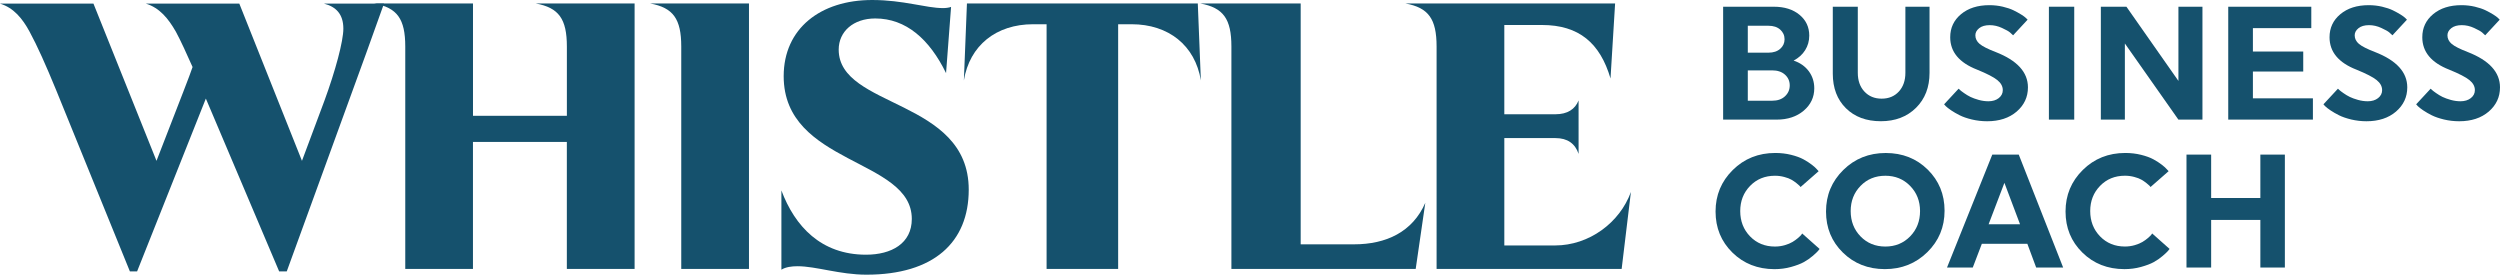
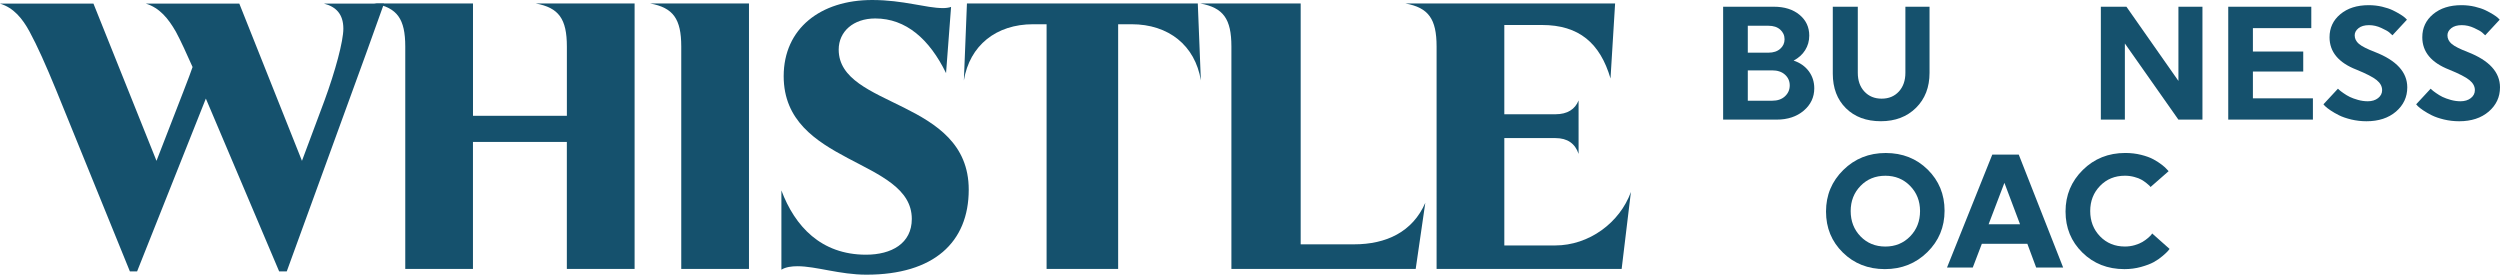
<svg xmlns="http://www.w3.org/2000/svg" version="1.1" id="Ebene_1" x="0px" y="0px" viewBox="0 0 822.05 90.33" style="enable-background:new 0 0 822.05 90.33;" xml:space="preserve">
  <style type="text/css">
	.st0{fill:#15516D;}
</style>
  <path class="st0" d="M94.29,89.24h-2.5L67.69,32.41L45.08,89.24h-2.37L18.48,29.67c-3.49-8.5-6.24-14.61-8.74-19.23  C7.37,6.06,4.49,2.56,0,1.19h30.73l20.73,51.7c8.99-23.23,10.62-27.22,11.86-30.85c-2-4.49-3.87-8.62-5.49-11.61  c-2.5-4.37-5.37-7.87-9.87-9.24h30.73l20.6,51.7l7.37-19.73c3.62-9.86,6.24-19.61,6.24-23.73c0-4.87-2.5-7.24-6.37-8.24h19.73  l-5.87,16.36L94.29,89.24z" />
  <g>
    <path class="st0" d="M208.66,88.43h-22.27V46.68h-30.87v41.75h-22.26V15.31c0-9.11-2.66-12.78-10.24-14.17h32.51v36.94h30.87V15.31   c0-9.11-2.66-12.78-10.25-14.17h32.52V88.43z" />
    <path class="st0" d="M246.28,88.43h-22.27V15.31c0-9.11-2.65-12.78-10.24-14.17h32.51V88.43z" />
    <path class="st0" d="M311.08,24.04C305.64,12.9,297.93,6.07,287.8,6.07c-7.21,0-12.02,4.3-12.02,10.24   c0,19.36,42.76,16.07,42.76,46.05c0,17.33-11.51,27.96-33.64,27.96c-8.74,0-16.57-2.78-22.65-2.78c-1.9,0-3.91,0.25-5.31,1.14   V62.62c4.42,11.77,13.02,21.13,27.82,21.13c8.35,0,15.06-3.67,15.06-11.76c0-19.99-42.13-17.71-42.13-46.94   C257.69,9.36,269.83,0,286.79,0c10.25,0,17.71,2.66,23.28,2.66c1.01,0,1.9-0.13,2.66-0.38L311.08,24.04z" />
    <path class="st0" d="M344.14,88.43V7.97h-4.43c-12.15,0-20.87,6.96-22.77,18.47l1.01-25.3h75.91l1.01,25.3   c-1.9-11.51-10.63-18.47-22.78-18.47h-4.42v80.46H344.14z" />
    <path class="st0" d="M465.51,88.43h-60.6V15.31c0-9.11-2.66-12.78-10.25-14.17h33.03v79.2h17.58c10.5,0,19.22-4.05,23.4-13.66   L465.51,88.43z" />
    <path class="st0" d="M533.23,88.43h-60.85V15.31c0-9.11-2.66-12.78-10.25-14.17h68.95l-1.51,24.67   c-3.42-11.64-10.37-17.59-22.52-17.59h-12.4v29.35h16.83c3.92,0,6.45-1.64,7.59-4.55V50.6c-1.14-3.41-3.67-5.19-7.59-5.19h-16.83   v35.3h16.71c11.13,0,21.25-7.46,24.92-17.59L533.23,88.43z" />
  </g>
  <g>
    <path class="st0" d="M566.6,2.21h16.65c3.5,0,6.32,0.88,8.46,2.65s3.21,4.05,3.21,6.84c0,1.77-0.45,3.37-1.35,4.8   c-0.9,1.43-2.17,2.57-3.79,3.42c2.12,0.71,3.78,1.88,4.99,3.5c1.2,1.63,1.8,3.5,1.8,5.62c0,2.93-1.16,5.38-3.47,7.35   c-2.32,1.96-5.28,2.94-8.88,2.94H566.6V2.21z M574.71,17.32h6.79c1.63,0,2.92-0.43,3.87-1.27c0.96-0.85,1.43-1.89,1.43-3.13   c0-1.27-0.48-2.33-1.43-3.18c-0.95-0.85-2.24-1.27-3.87-1.27h-6.79V17.32z M574.71,23.15v9.97h8.01c1.77,0,3.17-0.48,4.22-1.46   c1.04-0.97,1.56-2.16,1.56-3.58c0-1.41-0.52-2.59-1.56-3.53c-1.04-0.94-2.45-1.41-4.22-1.41H574.71z" />
    <path class="st0" d="M626.52,2.21h7.95v21.74c0,4.74-1.48,8.57-4.45,11.51c-2.97,2.93-6.82,4.4-11.56,4.4   c-4.77,0-8.6-1.42-11.48-4.27c-2.88-2.85-4.32-6.64-4.32-11.37V2.21h8.22v21.74c0,2.54,0.72,4.6,2.17,6.15   c1.45,1.56,3.34,2.34,5.68,2.34c2.33,0,4.22-0.78,5.65-2.34c1.43-1.55,2.15-3.61,2.15-6.15V2.21z" />
-     <path class="st0" d="M656.22,17.11c7.07,2.76,10.61,6.63,10.61,11.62c0,3.18-1.24,5.83-3.71,7.96c-2.48,2.12-5.71,3.18-9.71,3.18   c-1.73,0-3.4-0.2-5.01-0.58s-2.94-0.85-4-1.38c-1.06-0.53-2-1.07-2.81-1.62c-0.81-0.55-1.41-1.02-1.8-1.4l-0.53-0.59l4.77-5.14   c0.11,0.1,0.27,0.26,0.48,0.45c0.21,0.2,0.65,0.53,1.33,1.01c0.67,0.48,1.37,0.89,2.09,1.25c0.73,0.35,1.63,0.68,2.7,0.98   c1.08,0.3,2.15,0.45,3.21,0.45c1.38,0,2.51-0.35,3.39-1.04c0.88-0.69,1.33-1.57,1.33-2.62c0-1.24-0.6-2.34-1.8-3.31   c-1.2-0.97-3.41-2.11-6.63-3.42c-5.91-2.3-8.86-5.85-8.86-10.66c0-3.08,1.18-5.6,3.55-7.58s5.48-2.97,9.33-2.97   c1.52,0,2.99,0.17,4.4,0.5c1.41,0.34,2.59,0.73,3.53,1.19c0.94,0.46,1.78,0.92,2.52,1.38c0.74,0.46,1.27,0.85,1.59,1.17l0.53,0.53   l-4.77,5.14c-0.25-0.25-0.58-0.56-1.01-0.93c-0.42-0.37-1.3-0.87-2.63-1.48c-1.33-0.62-2.68-0.93-4.06-0.93   c-1.48,0-2.64,0.34-3.47,1.01c-0.83,0.67-1.24,1.45-1.24,2.33c0,1.1,0.47,2.04,1.4,2.83C651.88,15.23,653.64,16.12,656.22,17.11z" />
-     <path class="st0" d="M673.72,39.33V2.21h8.33v37.12H673.72z" />
    <path class="st0" d="M716.3,39.33L698.7,14.3v25.03h-7.9V2.21h8.41l17.1,24.4V2.21h7.9v37.12H716.3z" />
    <path class="st0" d="M760.53,39.33h-27.84V2.21H760v7.05h-19.2v7.69h16.55v6.58H740.8v8.8h19.73V39.33z" />
    <path class="st0" d="M780.95,17.11c7.07,2.76,10.61,6.63,10.61,11.62c0,3.18-1.24,5.83-3.71,7.96c-2.48,2.12-5.71,3.18-9.71,3.18   c-1.73,0-3.4-0.2-5.01-0.58c-1.61-0.39-2.94-0.85-4-1.38c-1.06-0.53-2-1.07-2.81-1.62c-0.81-0.55-1.41-1.02-1.8-1.4l-0.53-0.59   l4.77-5.14c0.11,0.1,0.27,0.26,0.48,0.45c0.21,0.2,0.65,0.53,1.33,1.01c0.67,0.48,1.37,0.89,2.09,1.25   c0.73,0.35,1.63,0.68,2.7,0.98c1.08,0.3,2.15,0.45,3.21,0.45c1.38,0,2.51-0.35,3.39-1.04c0.88-0.69,1.33-1.57,1.33-2.62   c0-1.24-0.6-2.34-1.8-3.31c-1.2-0.97-3.41-2.11-6.63-3.42c-5.91-2.3-8.86-5.85-8.86-10.66c0-3.08,1.18-5.6,3.55-7.58   s5.48-2.97,9.33-2.97c1.52,0,2.99,0.17,4.4,0.5c1.41,0.34,2.59,0.73,3.53,1.19c0.94,0.46,1.78,0.92,2.52,1.38   c0.74,0.46,1.27,0.85,1.59,1.17l0.53,0.53l-4.77,5.14c-0.25-0.25-0.58-0.56-1.01-0.93c-0.42-0.37-1.3-0.87-2.63-1.48   c-1.33-0.62-2.68-0.93-4.06-0.93c-1.48,0-2.64,0.34-3.47,1.01s-1.24,1.45-1.24,2.33c0,1.1,0.47,2.04,1.4,2.83   C776.61,15.23,778.37,16.12,780.95,17.11z" />
    <path class="st0" d="M811.44,17.11c7.07,2.76,10.61,6.63,10.61,11.62c0,3.18-1.24,5.83-3.71,7.96c-2.48,2.12-5.71,3.18-9.71,3.18   c-1.73,0-3.4-0.2-5.01-0.58c-1.61-0.39-2.94-0.85-4-1.38c-1.06-0.53-2-1.07-2.81-1.62c-0.81-0.55-1.41-1.02-1.8-1.4l-0.53-0.59   l4.77-5.14c0.11,0.1,0.27,0.26,0.48,0.45c0.21,0.2,0.65,0.53,1.33,1.01c0.67,0.48,1.37,0.89,2.09,1.25   c0.73,0.35,1.63,0.68,2.7,0.98c1.08,0.3,2.15,0.45,3.21,0.45c1.38,0,2.51-0.35,3.4-1.04c0.88-0.69,1.33-1.57,1.33-2.62   c0-1.24-0.6-2.34-1.8-3.31c-1.2-0.97-3.41-2.11-6.63-3.42c-5.91-2.3-8.86-5.85-8.86-10.66c0-3.08,1.18-5.6,3.55-7.58   s5.48-2.97,9.33-2.97c1.52,0,2.99,0.17,4.4,0.5c1.41,0.34,2.59,0.73,3.53,1.19c0.94,0.46,1.78,0.92,2.52,1.38   c0.74,0.46,1.27,0.85,1.59,1.17l0.53,0.53l-4.77,5.14c-0.25-0.25-0.58-0.56-1.01-0.93c-0.42-0.37-1.3-0.87-2.63-1.48   c-1.33-0.62-2.68-0.93-4.06-0.93c-1.48,0-2.64,0.34-3.47,1.01c-0.83,0.67-1.24,1.45-1.24,2.33c0,1.1,0.47,2.04,1.4,2.83   C807.1,15.23,808.86,16.12,811.44,17.11z" />
-     <path class="st0" d="M569.65,83.05c-3.69-3.63-5.54-8.12-5.54-13.5s1.89-9.92,5.67-13.66c3.78-3.73,8.43-5.59,13.95-5.59   c1.84,0,3.58,0.2,5.22,0.61c1.64,0.41,3,0.9,4.06,1.48c1.06,0.58,1.98,1.17,2.76,1.78c0.78,0.6,1.34,1.11,1.7,1.54L598,56.3   l-5.94,5.2c-0.07-0.11-0.18-0.24-0.32-0.4c-0.14-0.16-0.48-0.45-1.01-0.87c-0.53-0.43-1.09-0.81-1.67-1.14   c-0.59-0.34-1.37-0.64-2.36-0.9c-0.99-0.27-2.01-0.4-3.07-0.4c-3.29,0-6.01,1.11-8.17,3.34c-2.16,2.22-3.24,4.98-3.24,8.27   c0,3.33,1.08,6.1,3.24,8.33c2.16,2.22,4.88,3.34,8.17,3.34c1.13,0,2.21-0.15,3.23-0.45c1.03-0.3,1.87-0.65,2.55-1.06   s1.25-0.82,1.75-1.25c0.49-0.43,0.87-0.78,1.11-1.06l0.32-0.48l5.73,5.09c-0.14,0.18-0.34,0.41-0.58,0.72   c-0.25,0.3-0.81,0.83-1.7,1.59c-0.88,0.76-1.85,1.43-2.92,2.02c-1.06,0.58-2.46,1.11-4.19,1.59c-1.73,0.48-3.55,0.72-5.46,0.72   C577.95,88.49,573.35,86.68,569.65,83.05z" />
    <path class="st0" d="M606.11,55.9c3.78-3.73,8.43-5.59,13.95-5.59s10.12,1.82,13.81,5.46c3.69,3.64,5.54,8.15,5.54,13.52   s-1.89,9.92-5.67,13.63c-3.78,3.71-8.43,5.57-13.95,5.57c-5.52,0-10.12-1.81-13.82-5.44s-5.54-8.12-5.54-13.5   S602.33,59.63,606.11,55.9z M619.95,81.07c3.25,0,5.97-1.12,8.14-3.34c2.17-2.23,3.26-5,3.26-8.33c0-3.29-1.09-6.05-3.26-8.27   c-2.18-2.23-4.89-3.34-8.14-3.34c-3.29,0-6.01,1.11-8.17,3.34c-2.16,2.22-3.24,4.98-3.24,8.27c0,3.33,1.08,6.1,3.24,8.33   C613.94,79.95,616.66,81.07,619.95,81.07z" />
    <path class="st0" d="M663.81,50.84l14.59,37.12h-8.87l-2.9-7.8h-14.96l-2.98,7.8h-8.47l14.88-37.12H663.81z M659.09,60.12   l-5.2,13.63h10.34L659.09,60.12z" />
    <path class="st0" d="M684.73,83.05c-3.69-3.63-5.54-8.12-5.54-13.5s1.89-9.92,5.67-13.66c3.78-3.73,8.43-5.59,13.95-5.59   c1.84,0,3.58,0.2,5.22,0.61c1.64,0.41,3,0.9,4.06,1.48c1.06,0.58,1.98,1.17,2.76,1.78c0.78,0.6,1.34,1.11,1.7,1.54l0.53,0.58   l-5.94,5.2c-0.07-0.11-0.18-0.24-0.32-0.4c-0.14-0.16-0.48-0.45-1.01-0.87c-0.53-0.43-1.09-0.81-1.67-1.14   c-0.59-0.34-1.37-0.64-2.36-0.9c-0.99-0.27-2.01-0.4-3.07-0.4c-3.29,0-6.01,1.11-8.17,3.34c-2.16,2.22-3.24,4.98-3.24,8.27   c0,3.33,1.08,6.1,3.24,8.33c2.16,2.22,4.88,3.34,8.17,3.34c1.13,0,2.21-0.15,3.23-0.45c1.03-0.3,1.87-0.65,2.55-1.06   s1.25-0.82,1.75-1.25c0.49-0.43,0.87-0.78,1.11-1.06l0.32-0.48l5.73,5.09c-0.14,0.18-0.34,0.41-0.58,0.72   c-0.25,0.3-0.81,0.83-1.7,1.59c-0.88,0.76-1.85,1.43-2.92,2.02c-1.06,0.58-2.46,1.11-4.19,1.59c-1.73,0.48-3.55,0.72-5.46,0.72   C693.03,88.49,688.42,86.68,684.73,83.05z" />
-     <path class="st0" d="M743.25,87.96V72.32h-16.18v15.64h-8.11V50.84h8.11V65.1h16.18V50.84h8.06v37.12H743.25z" />
  </g>
</svg>